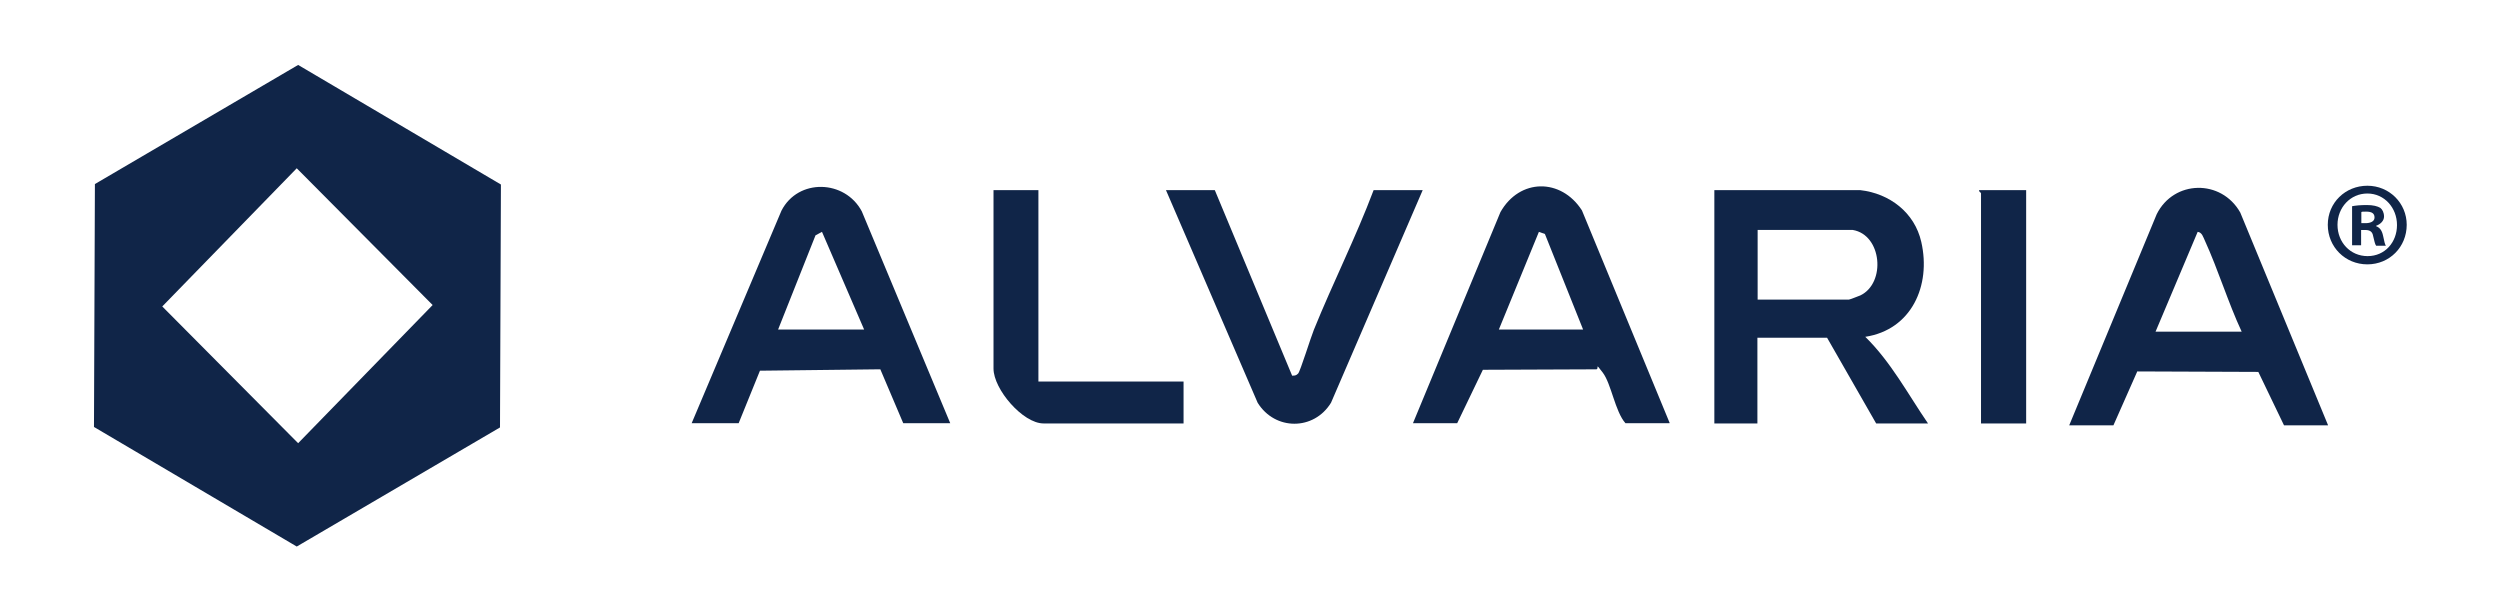
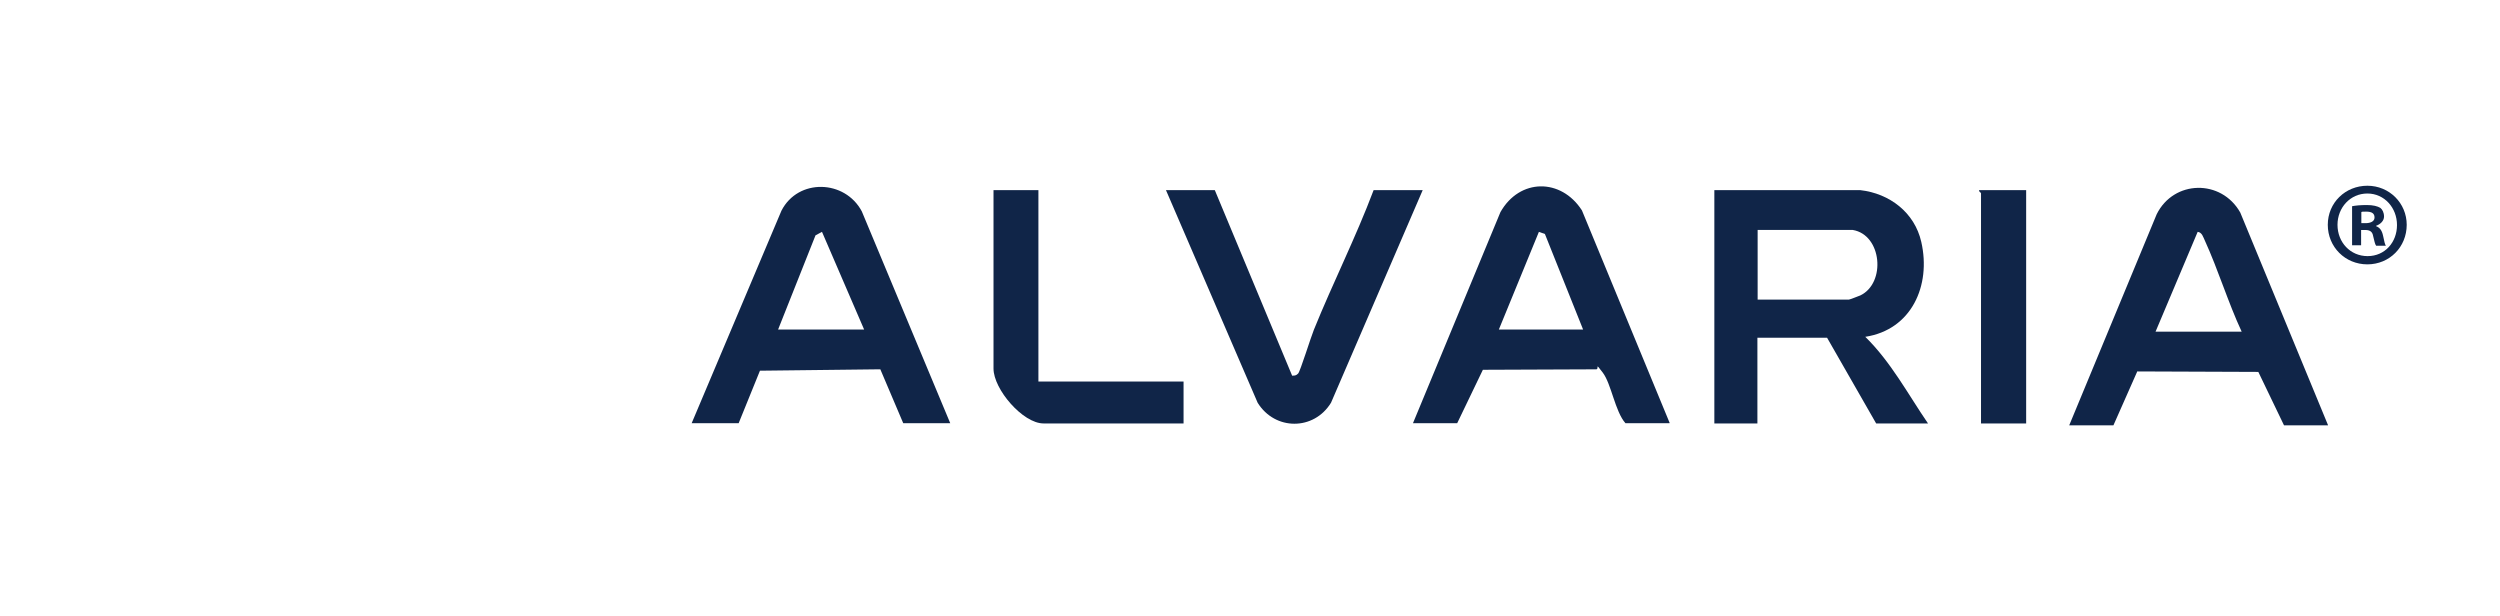
<svg xmlns="http://www.w3.org/2000/svg" width="203" height="50" viewBox="0 0 203 50" fill="none">
-   <path d="M40.675 14.983L40.6 34.708L24.096 44.379L7.631 34.669L7.706 14.945L24.209 5.273L40.675 14.983ZM24.096 13.664L13.176 24.884L24.209 35.988L35.13 24.769L24.096 13.664Z" fill="#102548" />
  <path d="M151.066 15.441C153.415 15.709 155.464 17.238 156.009 19.646C156.817 23.182 155.22 26.776 151.46 27.349C153.547 29.394 154.919 31.993 156.554 34.383H152.344L148.359 27.425H142.701V34.383H139.205V15.441H151.066ZM150.445 18.672H142.72V24.329H150.126C150.182 24.329 150.934 24.042 151.066 23.985C153.152 22.972 152.814 19.073 150.445 18.672Z" fill="#102548" />
  <path d="M189.034 34.537H185.462L183.376 30.199L173.546 30.16L171.61 34.537H168.02L175.125 17.393C176.515 14.602 180.369 14.526 181.91 17.259L189.034 34.518V34.537ZM182.023 26.93C180.914 24.541 180.124 21.923 179.034 19.534C178.903 19.266 178.809 18.865 178.451 18.826L175.031 26.93H182.042H182.023Z" fill="#102548" />
  <path d="M135.559 34.366H131.987C131.142 33.41 130.841 31.174 130.145 30.256C129.45 29.339 129.882 29.97 129.619 29.989L120.409 30.027L118.323 34.366H114.732L121.837 17.221C123.398 14.469 126.762 14.45 128.454 17.087L135.578 34.347L135.559 34.366ZM128.548 26.759L125.446 18.999L124.958 18.827L121.706 26.759H128.548Z" fill="#102548" />
  <path d="M77.159 34.364H73.343L71.482 29.987L61.708 30.101L59.979 34.364H56.163L63.456 17.104C64.809 14.467 68.606 14.581 69.978 17.162L77.159 34.364ZM63.155 26.756H70.166L66.745 18.825L66.219 19.111L63.174 26.776L63.155 26.756Z" fill="#102548" />
  <path d="M98.643 15.441L104.921 30.503C105.127 30.503 105.24 30.503 105.409 30.331C105.579 30.159 106.443 27.368 106.688 26.776C108.229 22.972 110.09 19.283 111.537 15.441H115.522L108.079 32.701C106.688 34.975 103.53 34.975 102.12 32.701L94.677 15.441H98.662H98.643Z" fill="#102548" />
  <path d="M84.319 15.441V30.98H96.105V34.383H84.733C83.06 34.383 80.673 31.611 80.673 29.929V15.441H84.338H84.319Z" fill="#102548" />
  <path d="M164.524 15.441V34.383H160.858V15.69C160.858 15.633 160.652 15.556 160.708 15.441H164.524Z" fill="#102548" />
  <path d="M195.425 18.255C195.425 20.051 194.034 21.466 192.23 21.466C190.425 21.466 189.016 20.051 189.016 18.255C189.016 16.458 190.444 15.082 192.23 15.082C194.015 15.082 195.425 16.496 195.425 18.255ZM189.805 18.255C189.805 19.669 190.839 20.797 192.249 20.797C193.658 20.797 194.636 19.669 194.636 18.274C194.636 16.879 193.621 15.713 192.23 15.713C190.839 15.713 189.805 16.86 189.805 18.255ZM191.722 19.918H190.989V16.745C191.271 16.688 191.685 16.649 192.192 16.649C192.7 16.649 193.057 16.745 193.282 16.879C193.452 17.012 193.583 17.261 193.583 17.586C193.583 17.911 193.32 18.198 192.944 18.331V18.369C193.245 18.484 193.414 18.713 193.508 19.153C193.602 19.631 193.658 19.841 193.733 19.956H192.944C192.85 19.841 192.794 19.555 192.7 19.172C192.643 18.828 192.455 18.675 192.061 18.675H191.722V19.956V19.918ZM191.741 18.121H192.079C192.474 18.121 192.812 17.987 192.812 17.662C192.812 17.337 192.606 17.184 192.136 17.184C191.666 17.184 191.816 17.204 191.741 17.223V18.14V18.121Z" fill="#102548" />
</svg>